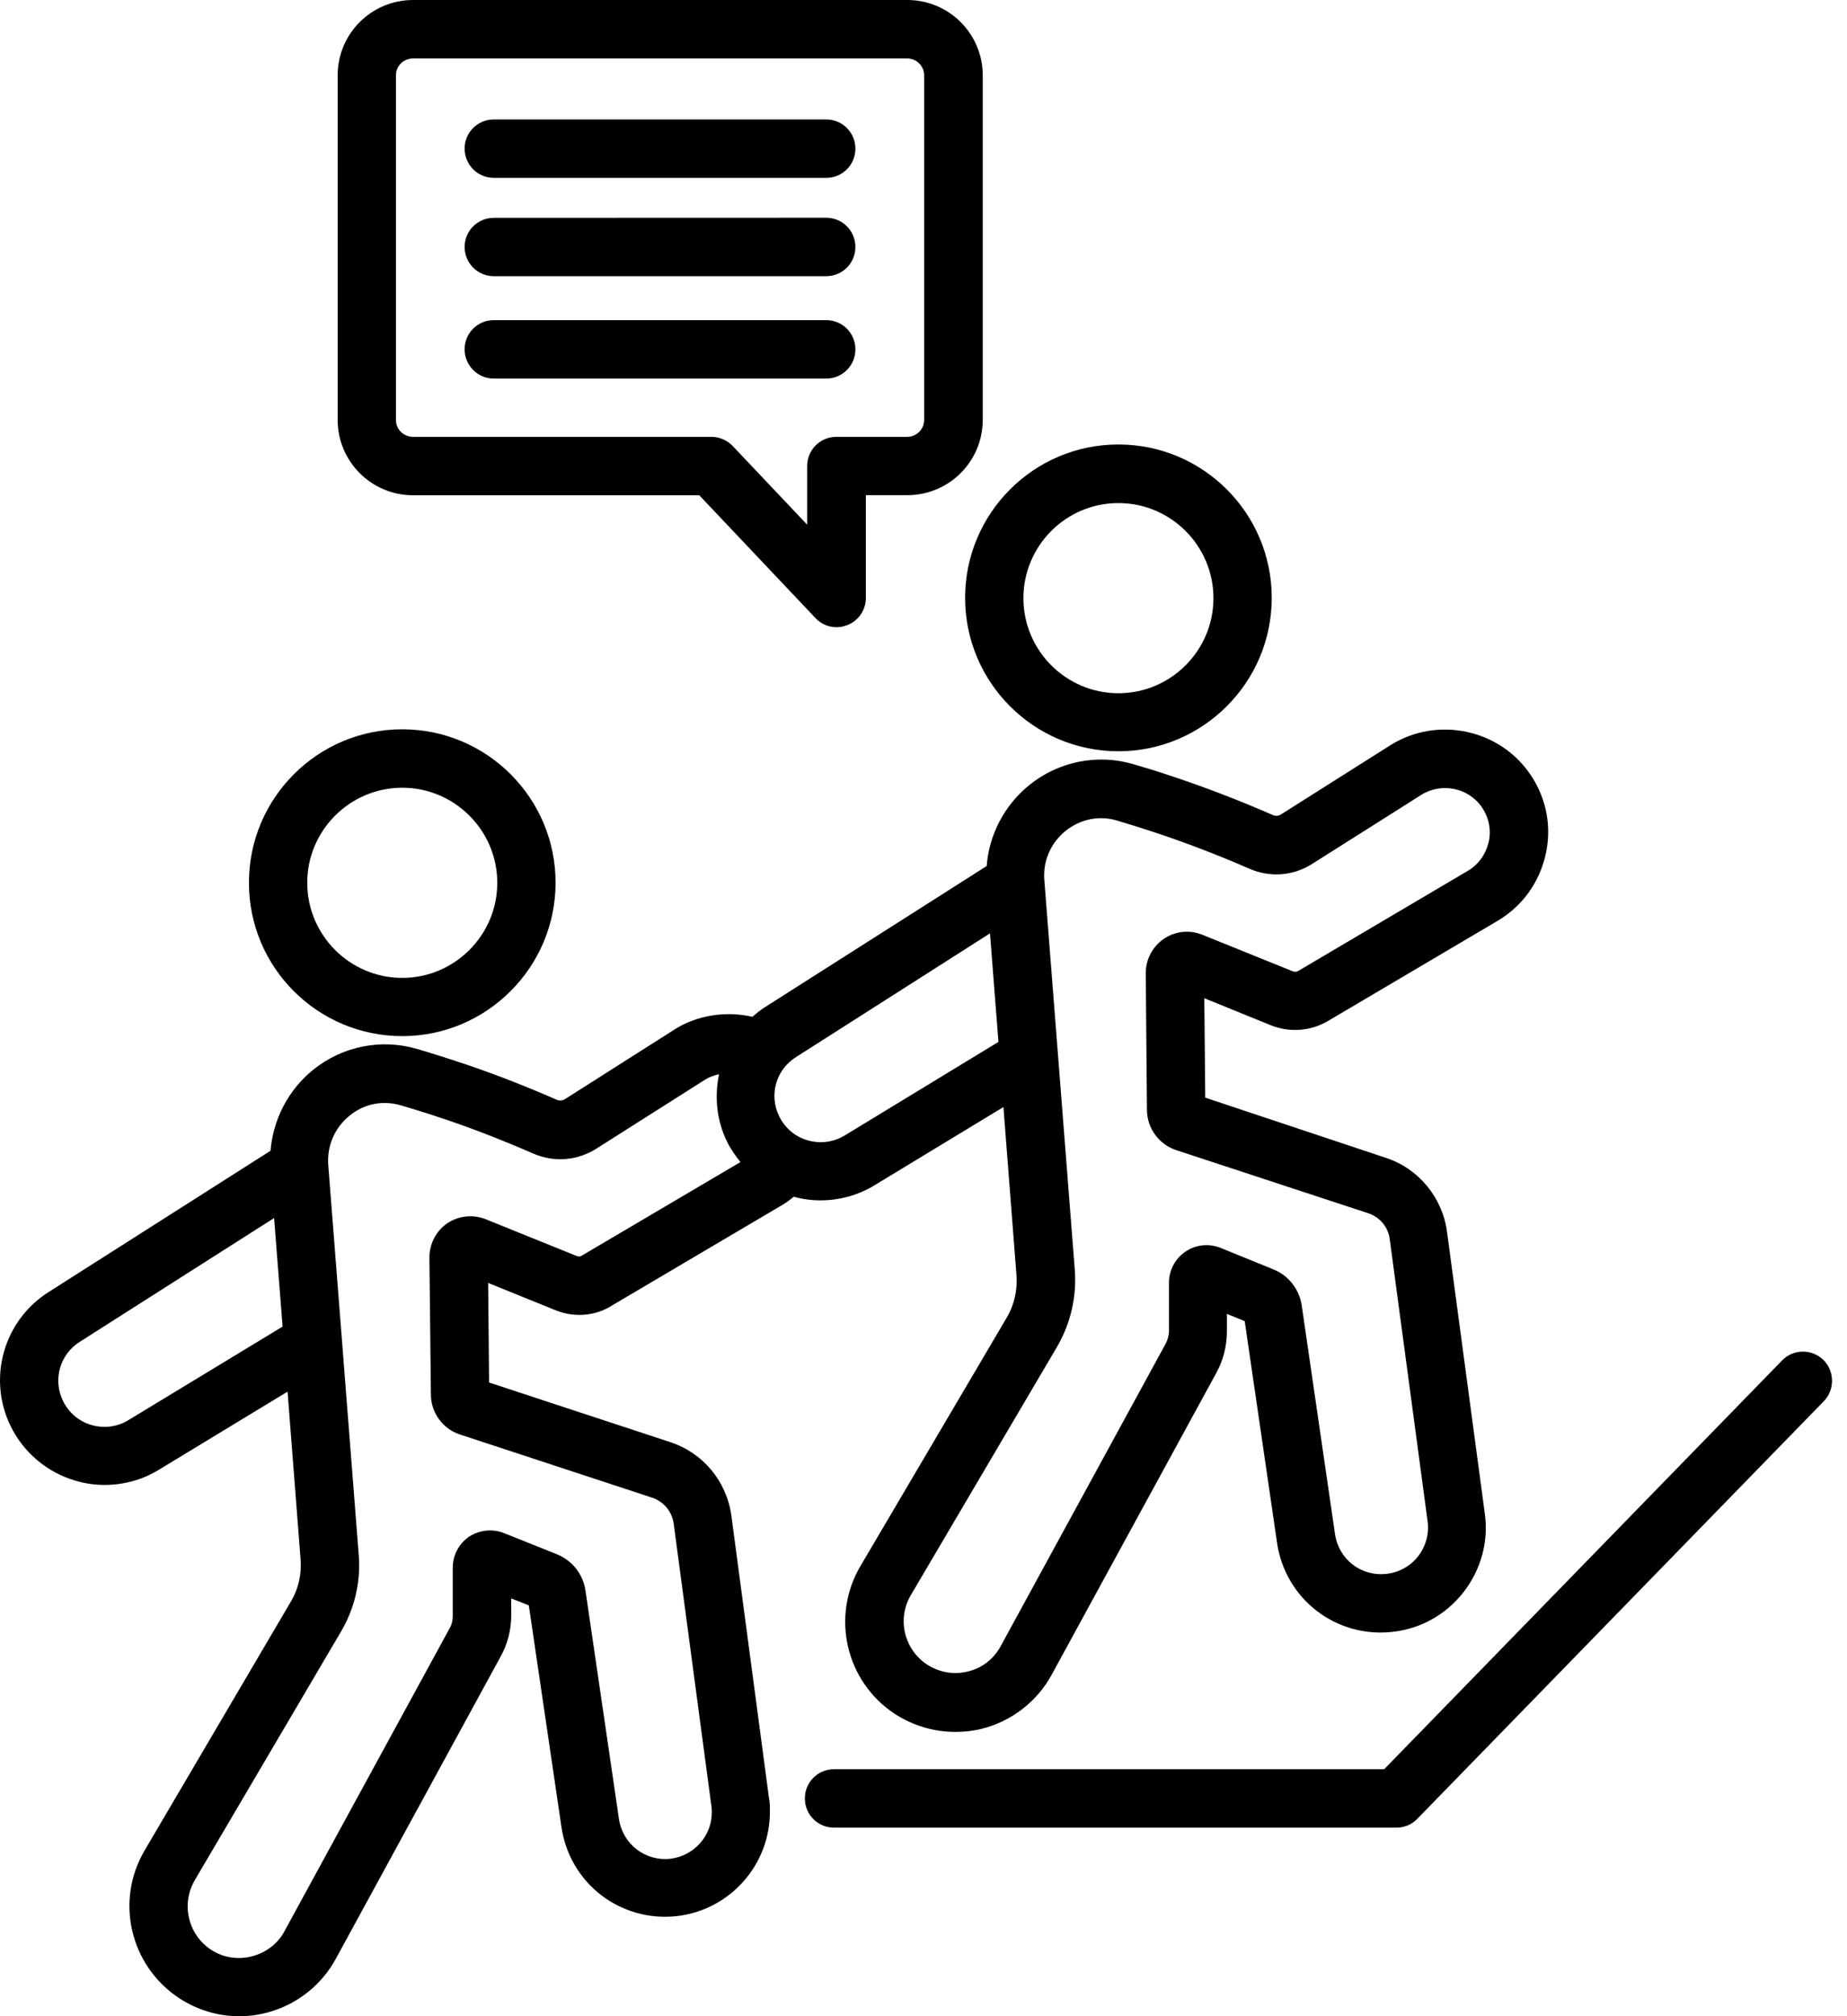
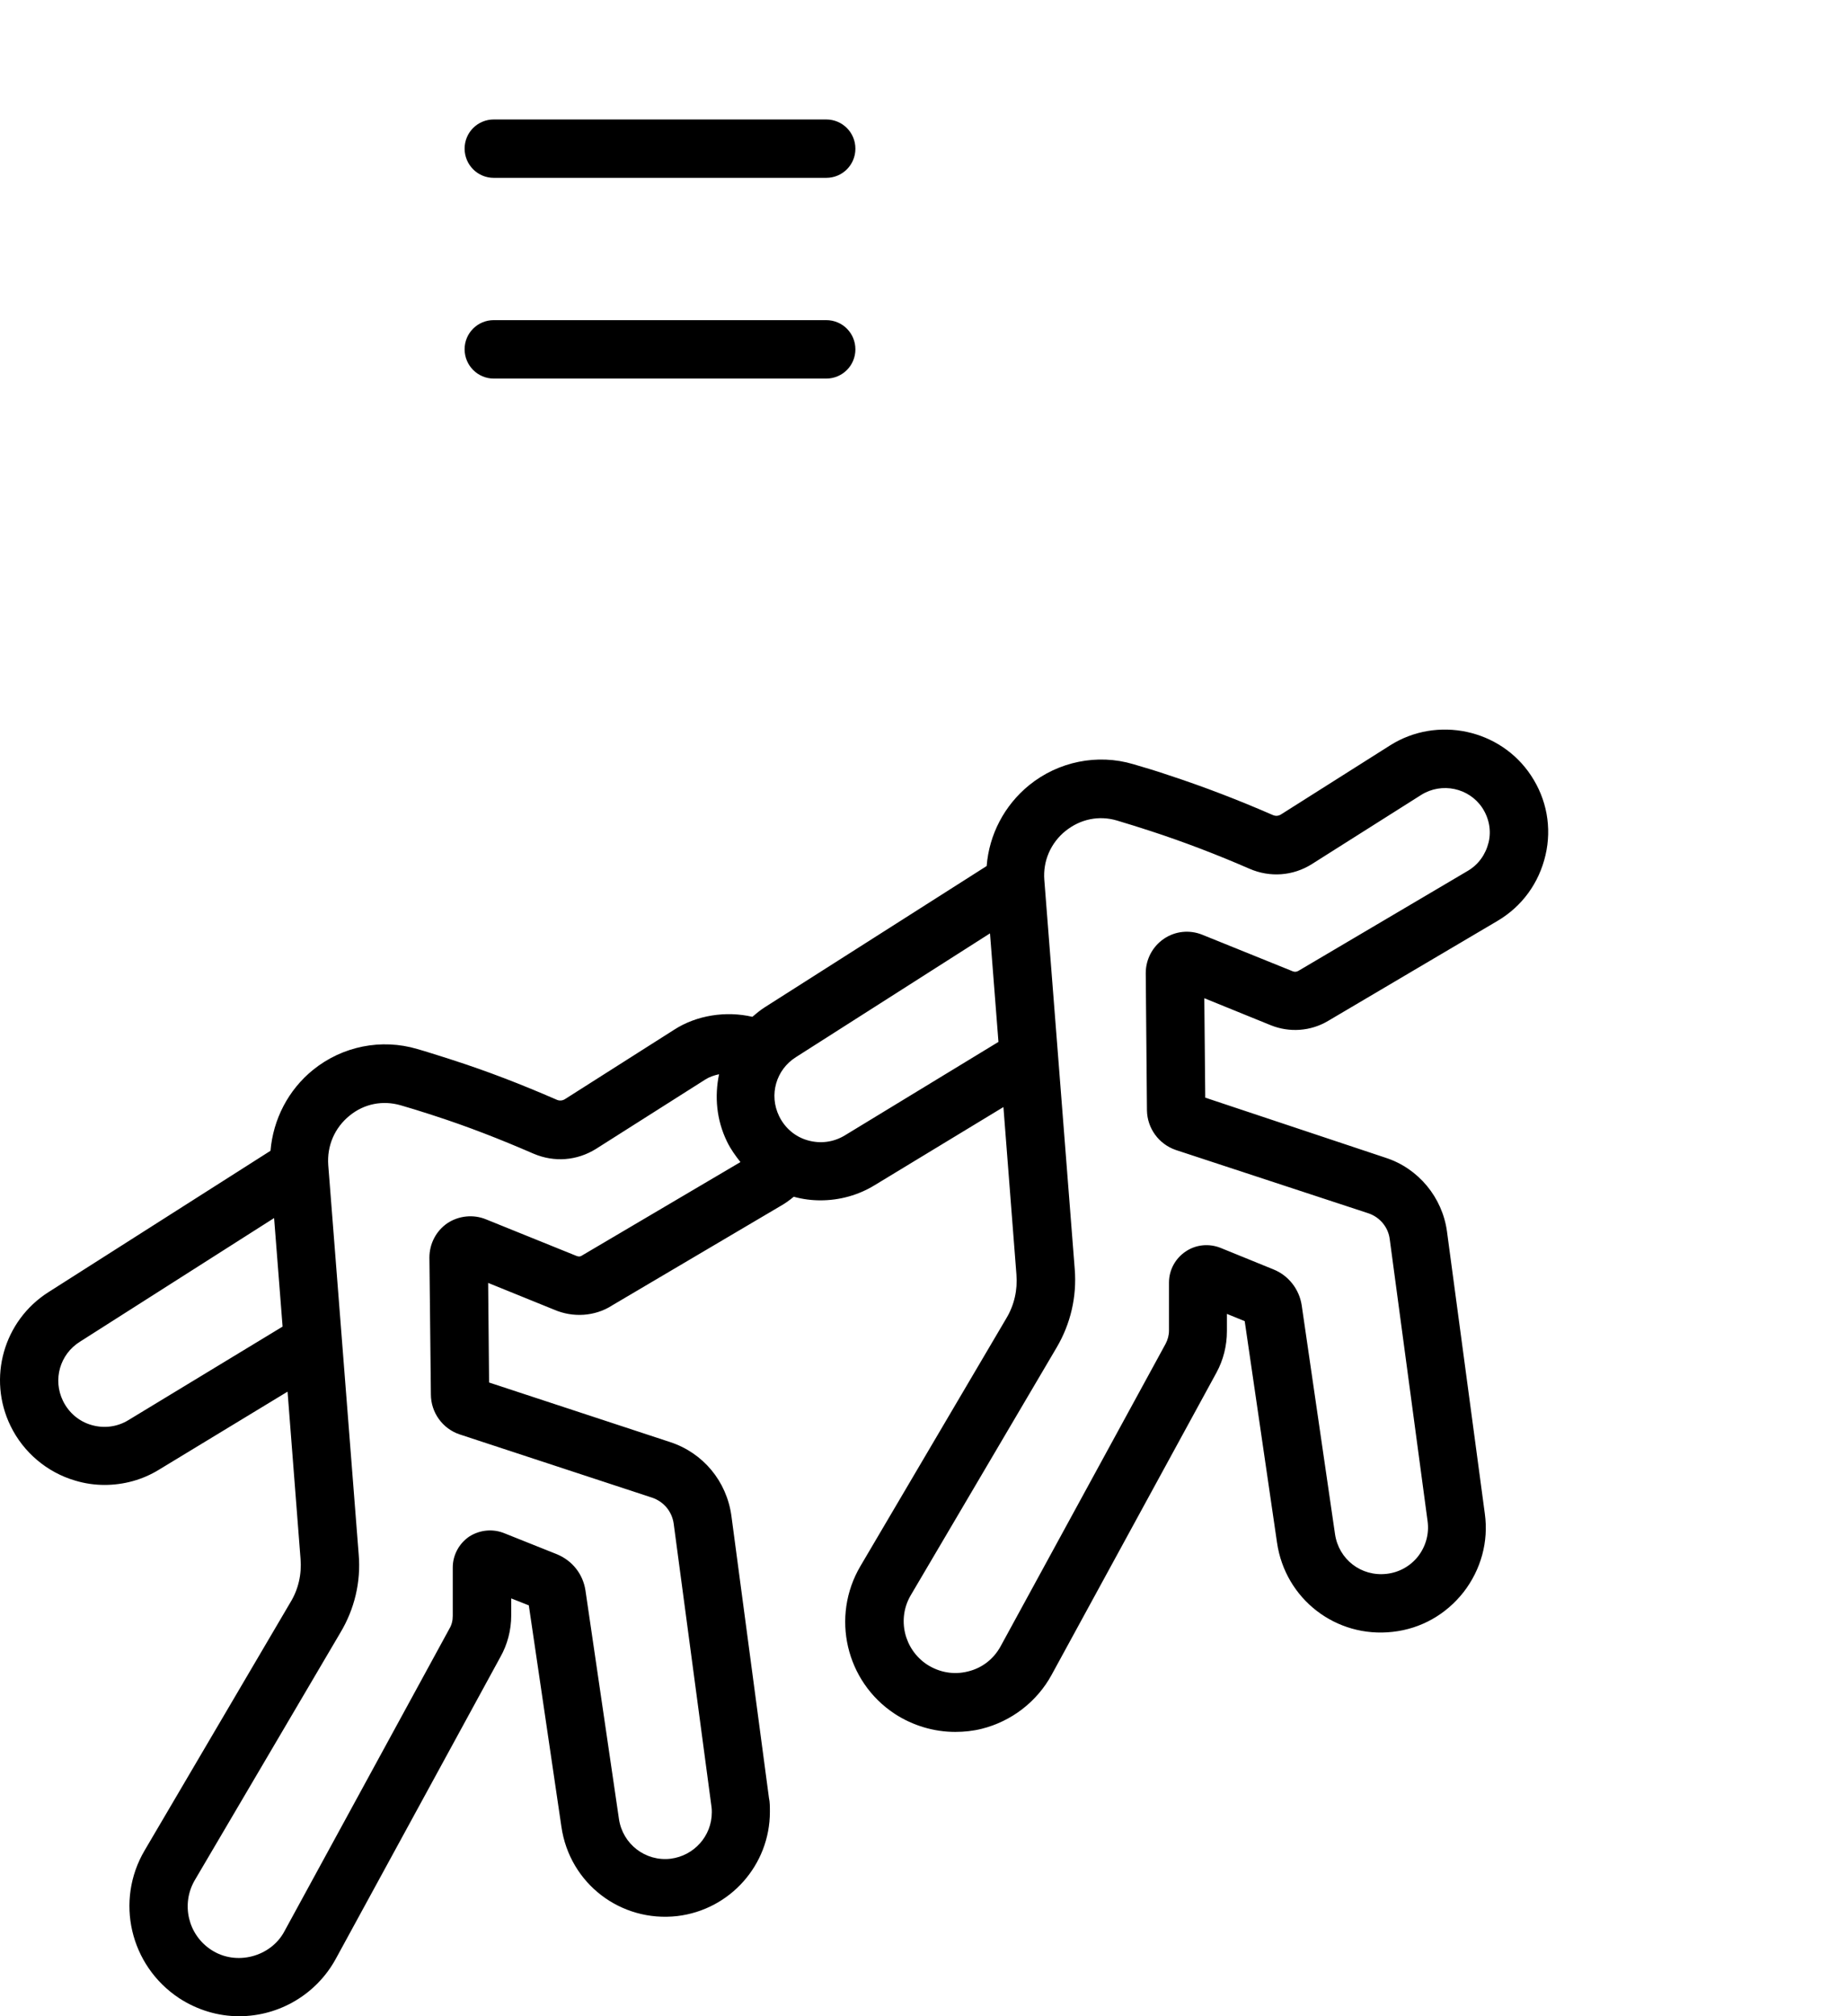
<svg xmlns="http://www.w3.org/2000/svg" width="55" height="60" viewBox="0 0 55 60" fill="none">
-   <path d="M12.301 14.739H20.823L24.283 18.393C24.449 18.572 24.679 18.665 24.914 18.665C25.021 18.665 25.13 18.642 25.237 18.6C25.567 18.471 25.784 18.149 25.784 17.795V14.736H27.017C28.26 14.736 29.264 13.732 29.264 12.495V2.241C29.264 1.007 28.26 0 27.017 0H12.301C11.059 0 10.055 1.004 10.055 2.241V12.498C10.055 13.732 11.059 14.739 12.301 14.739ZM11.79 2.241C11.79 1.96 12.021 1.739 12.301 1.739H27.009C27.289 1.739 27.519 1.96 27.519 2.241V12.498C27.519 12.779 27.289 13 27.009 13H24.906C24.423 13 24.036 13.387 24.036 13.87V15.614L21.818 13.272C21.653 13.101 21.423 13 21.187 13H12.301C12.02 13 11.79 12.779 11.79 12.498L11.79 2.241Z" fill="black" />
  <path d="M14.704 5.293H24.603C25.085 5.293 25.472 4.906 25.472 4.424C25.472 3.942 25.085 3.555 24.603 3.555H14.704C14.222 3.555 13.835 3.942 13.835 4.424C13.838 4.906 14.225 5.293 14.704 5.293Z" fill="black" />
-   <path d="M14.704 8.219H24.603C25.085 8.219 25.472 7.832 25.472 7.35C25.472 6.867 25.085 6.48 24.603 6.48L14.704 6.483C14.222 6.483 13.835 6.87 13.835 7.353C13.838 7.832 14.225 8.219 14.704 8.219Z" fill="black" />
  <path d="M14.704 11.266H24.603C25.085 11.266 25.472 10.879 25.472 10.397C25.472 9.914 25.085 9.527 24.603 9.527H14.704C14.222 9.527 13.835 9.914 13.835 10.397C13.838 10.879 14.225 11.266 14.704 11.266Z" fill="black" />
-   <path d="M33.304 22.357C35.817 22.357 37.87 20.31 37.87 17.792C37.87 15.271 35.823 13.227 33.304 13.227C30.784 13.227 28.739 15.274 28.739 17.792C28.739 20.31 30.786 22.357 33.304 22.357ZM33.304 14.971C34.864 14.971 36.134 16.241 36.134 17.8C36.134 19.36 34.864 20.63 33.304 20.63C31.745 20.63 30.475 19.36 30.475 17.8C30.478 16.233 31.748 14.971 33.304 14.971Z" fill="black" />
-   <path d="M11.978 30.834C14.491 30.834 16.544 28.787 16.544 26.268C16.544 23.747 14.496 21.703 11.978 21.703C9.457 21.703 7.413 23.75 7.413 26.268C7.41 28.789 9.457 30.834 11.978 30.834ZM11.978 23.442C13.537 23.442 14.808 24.712 14.808 26.271C14.808 27.83 13.537 29.101 11.978 29.101C10.419 29.101 9.149 27.83 9.149 26.271C9.149 24.712 10.419 23.442 11.978 23.442Z" fill="black" />
  <path d="M18.209 38.859L23.248 35.886C23.386 35.808 23.515 35.715 23.636 35.614C23.902 35.687 24.166 35.721 24.432 35.721C24.998 35.721 25.559 35.569 26.047 35.269L29.88 32.945L30.267 37.928C30.304 38.388 30.203 38.839 29.965 39.234L25.621 46.607C24.738 48.107 25.183 50.039 26.642 51.001C27.18 51.352 27.811 51.54 28.445 51.54C28.711 51.54 28.975 51.512 29.235 51.447C30.119 51.225 30.879 50.642 31.316 49.84L36.226 40.844C36.428 40.472 36.535 40.048 36.535 39.616V39.1L37.065 39.316L38.027 45.906C38.27 47.586 39.785 48.755 41.473 48.562C42.314 48.469 43.06 48.046 43.584 47.378C44.1 46.711 44.331 45.878 44.215 45.045L43.088 36.647C42.951 35.635 42.241 34.774 41.271 34.457L35.89 32.665L35.862 29.706L37.844 30.511C38.397 30.733 39.028 30.691 39.547 30.382L44.594 27.404C45.326 26.972 45.828 26.277 46.021 25.452C46.215 24.628 46.058 23.781 45.59 23.077C44.678 21.698 42.797 21.297 41.397 22.18L38.139 24.241C38.066 24.283 37.987 24.291 37.903 24.255C36.899 23.817 35.856 23.414 34.81 23.072C34.451 22.948 34.092 22.842 33.747 22.741C32.679 22.424 31.515 22.662 30.646 23.366C29.906 23.969 29.454 24.838 29.381 25.772L22.777 29.973C22.64 30.06 22.519 30.161 22.404 30.259C21.622 30.079 20.747 30.208 20.071 30.646L16.827 32.707C16.748 32.757 16.661 32.763 16.583 32.729C15.514 32.264 14.502 31.874 13.481 31.546L13.31 31.49C13.008 31.397 12.707 31.297 12.427 31.218C11.359 30.901 10.2 31.131 9.326 31.835C8.58 32.438 8.134 33.313 8.055 34.246L1.443 38.453C0.108 39.3 -0.38 41.016 0.316 42.438C0.697 43.22 1.401 43.817 2.239 44.061C2.525 44.148 2.82 44.19 3.114 44.19C3.681 44.19 4.242 44.039 4.73 43.739L8.563 41.414L8.95 46.397C8.986 46.849 8.885 47.303 8.641 47.696L4.306 55.068C3.423 56.568 3.869 58.492 5.332 59.462C5.871 59.813 6.488 60.001 7.119 60.001C8.325 60.001 9.429 59.339 9.999 58.293L14.9 49.311C15.108 48.944 15.223 48.514 15.223 48.077V47.567L15.747 47.774L16.718 54.364C16.962 56.052 18.484 57.213 20.169 57.02C21.743 56.832 22.926 55.497 22.926 53.918C22.926 53.767 22.926 53.624 22.898 53.503L21.779 45.105C21.636 44.078 20.938 43.237 19.956 42.915L14.564 41.142L14.536 38.178L16.502 38.975C17.068 39.219 17.713 39.171 18.209 38.86L18.209 38.859ZM31.734 24.725C32.172 24.375 32.724 24.26 33.257 24.417C33.588 24.517 33.924 24.619 34.269 24.733C35.259 25.056 36.252 25.437 37.205 25.852C37.816 26.119 38.504 26.068 39.064 25.715L42.323 23.654C42.934 23.273 43.745 23.446 44.14 24.041C44.342 24.349 44.412 24.717 44.328 25.067C44.241 25.426 44.025 25.729 43.711 25.914L38.663 28.892C38.613 28.92 38.557 28.929 38.498 28.906L35.797 27.815C35.416 27.664 34.993 27.709 34.656 27.939C34.32 28.169 34.118 28.55 34.118 28.959L34.154 33.045C34.163 33.575 34.505 34.049 35.015 34.223L40.744 36.105C41.089 36.219 41.339 36.52 41.383 36.873L42.511 45.271C42.561 45.644 42.46 46.012 42.23 46.312C42 46.606 41.664 46.794 41.291 46.836C40.531 46.923 39.864 46.404 39.754 45.653L38.762 38.844C38.689 38.362 38.366 37.955 37.92 37.776L36.347 37.136C36.002 36.999 35.615 37.035 35.307 37.243C34.998 37.45 34.81 37.795 34.81 38.168V39.596C34.81 39.733 34.774 39.868 34.709 39.991L29.799 48.987C29.592 49.368 29.247 49.64 28.823 49.741C28.4 49.848 27.968 49.769 27.604 49.534C26.922 49.082 26.706 48.176 27.121 47.472L31.465 40.1C31.88 39.396 32.068 38.591 32.004 37.775L31.098 26.188C31.053 25.622 31.288 25.083 31.734 24.724L31.734 24.725ZM29.48 27.776L29.732 31.006L25.153 33.791C24.816 33.993 24.426 34.043 24.048 33.934C23.675 33.828 23.372 33.567 23.201 33.216C22.892 32.585 23.108 31.831 23.703 31.458L29.48 27.776ZM3.821 42.263C3.49 42.465 3.095 42.515 2.722 42.406C2.349 42.299 2.046 42.038 1.875 41.688C1.567 41.057 1.783 40.303 2.377 39.93L8.162 36.248L8.415 39.478L3.821 42.263ZM12.831 41.495C12.831 42.033 13.176 42.515 13.687 42.686L19.416 44.568C19.761 44.683 20.01 44.977 20.061 45.342L21.188 53.777C21.196 53.827 21.196 53.878 21.196 53.934C21.196 54.638 20.666 55.227 19.968 55.314C19.222 55.401 18.541 54.882 18.431 54.13L17.433 47.325C17.36 46.851 17.052 46.45 16.592 46.256L15.027 45.631C14.682 45.488 14.295 45.524 13.978 45.723C13.67 45.931 13.482 46.276 13.482 46.649V48.084C13.482 48.222 13.454 48.351 13.381 48.471L8.468 57.476C8.067 58.23 7.032 58.516 6.286 58.023C5.596 57.571 5.389 56.66 5.798 55.956L10.134 48.589C10.557 47.885 10.751 47.075 10.681 46.256L9.775 34.674C9.733 34.099 9.963 33.561 10.414 33.197C10.846 32.846 11.398 32.737 11.937 32.894C12.209 32.972 12.489 33.059 12.778 33.152L12.949 33.208C13.902 33.516 14.867 33.889 15.894 34.335C16.505 34.593 17.178 34.543 17.744 34.192L21.003 32.125C21.126 32.047 21.261 32.002 21.412 31.968C21.275 32.63 21.334 33.325 21.648 33.971C21.754 34.192 21.9 34.394 22.049 34.582L17.31 37.375C17.273 37.397 17.223 37.397 17.167 37.375L14.466 36.284C14.093 36.133 13.661 36.178 13.325 36.399C12.988 36.629 12.787 37.01 12.787 37.425L12.831 41.495Z" fill="black" />
-   <path d="M54.297 40.469C53.952 40.138 53.408 40.138 53.069 40.483L41.218 52.65H24.836C24.354 52.65 23.967 53.037 23.967 53.52C23.967 54.002 24.354 54.389 24.836 54.389H41.583C41.818 54.389 42.043 54.297 42.208 54.123L54.311 41.697C54.642 41.352 54.633 40.806 54.297 40.469Z" fill="black" />
</svg>